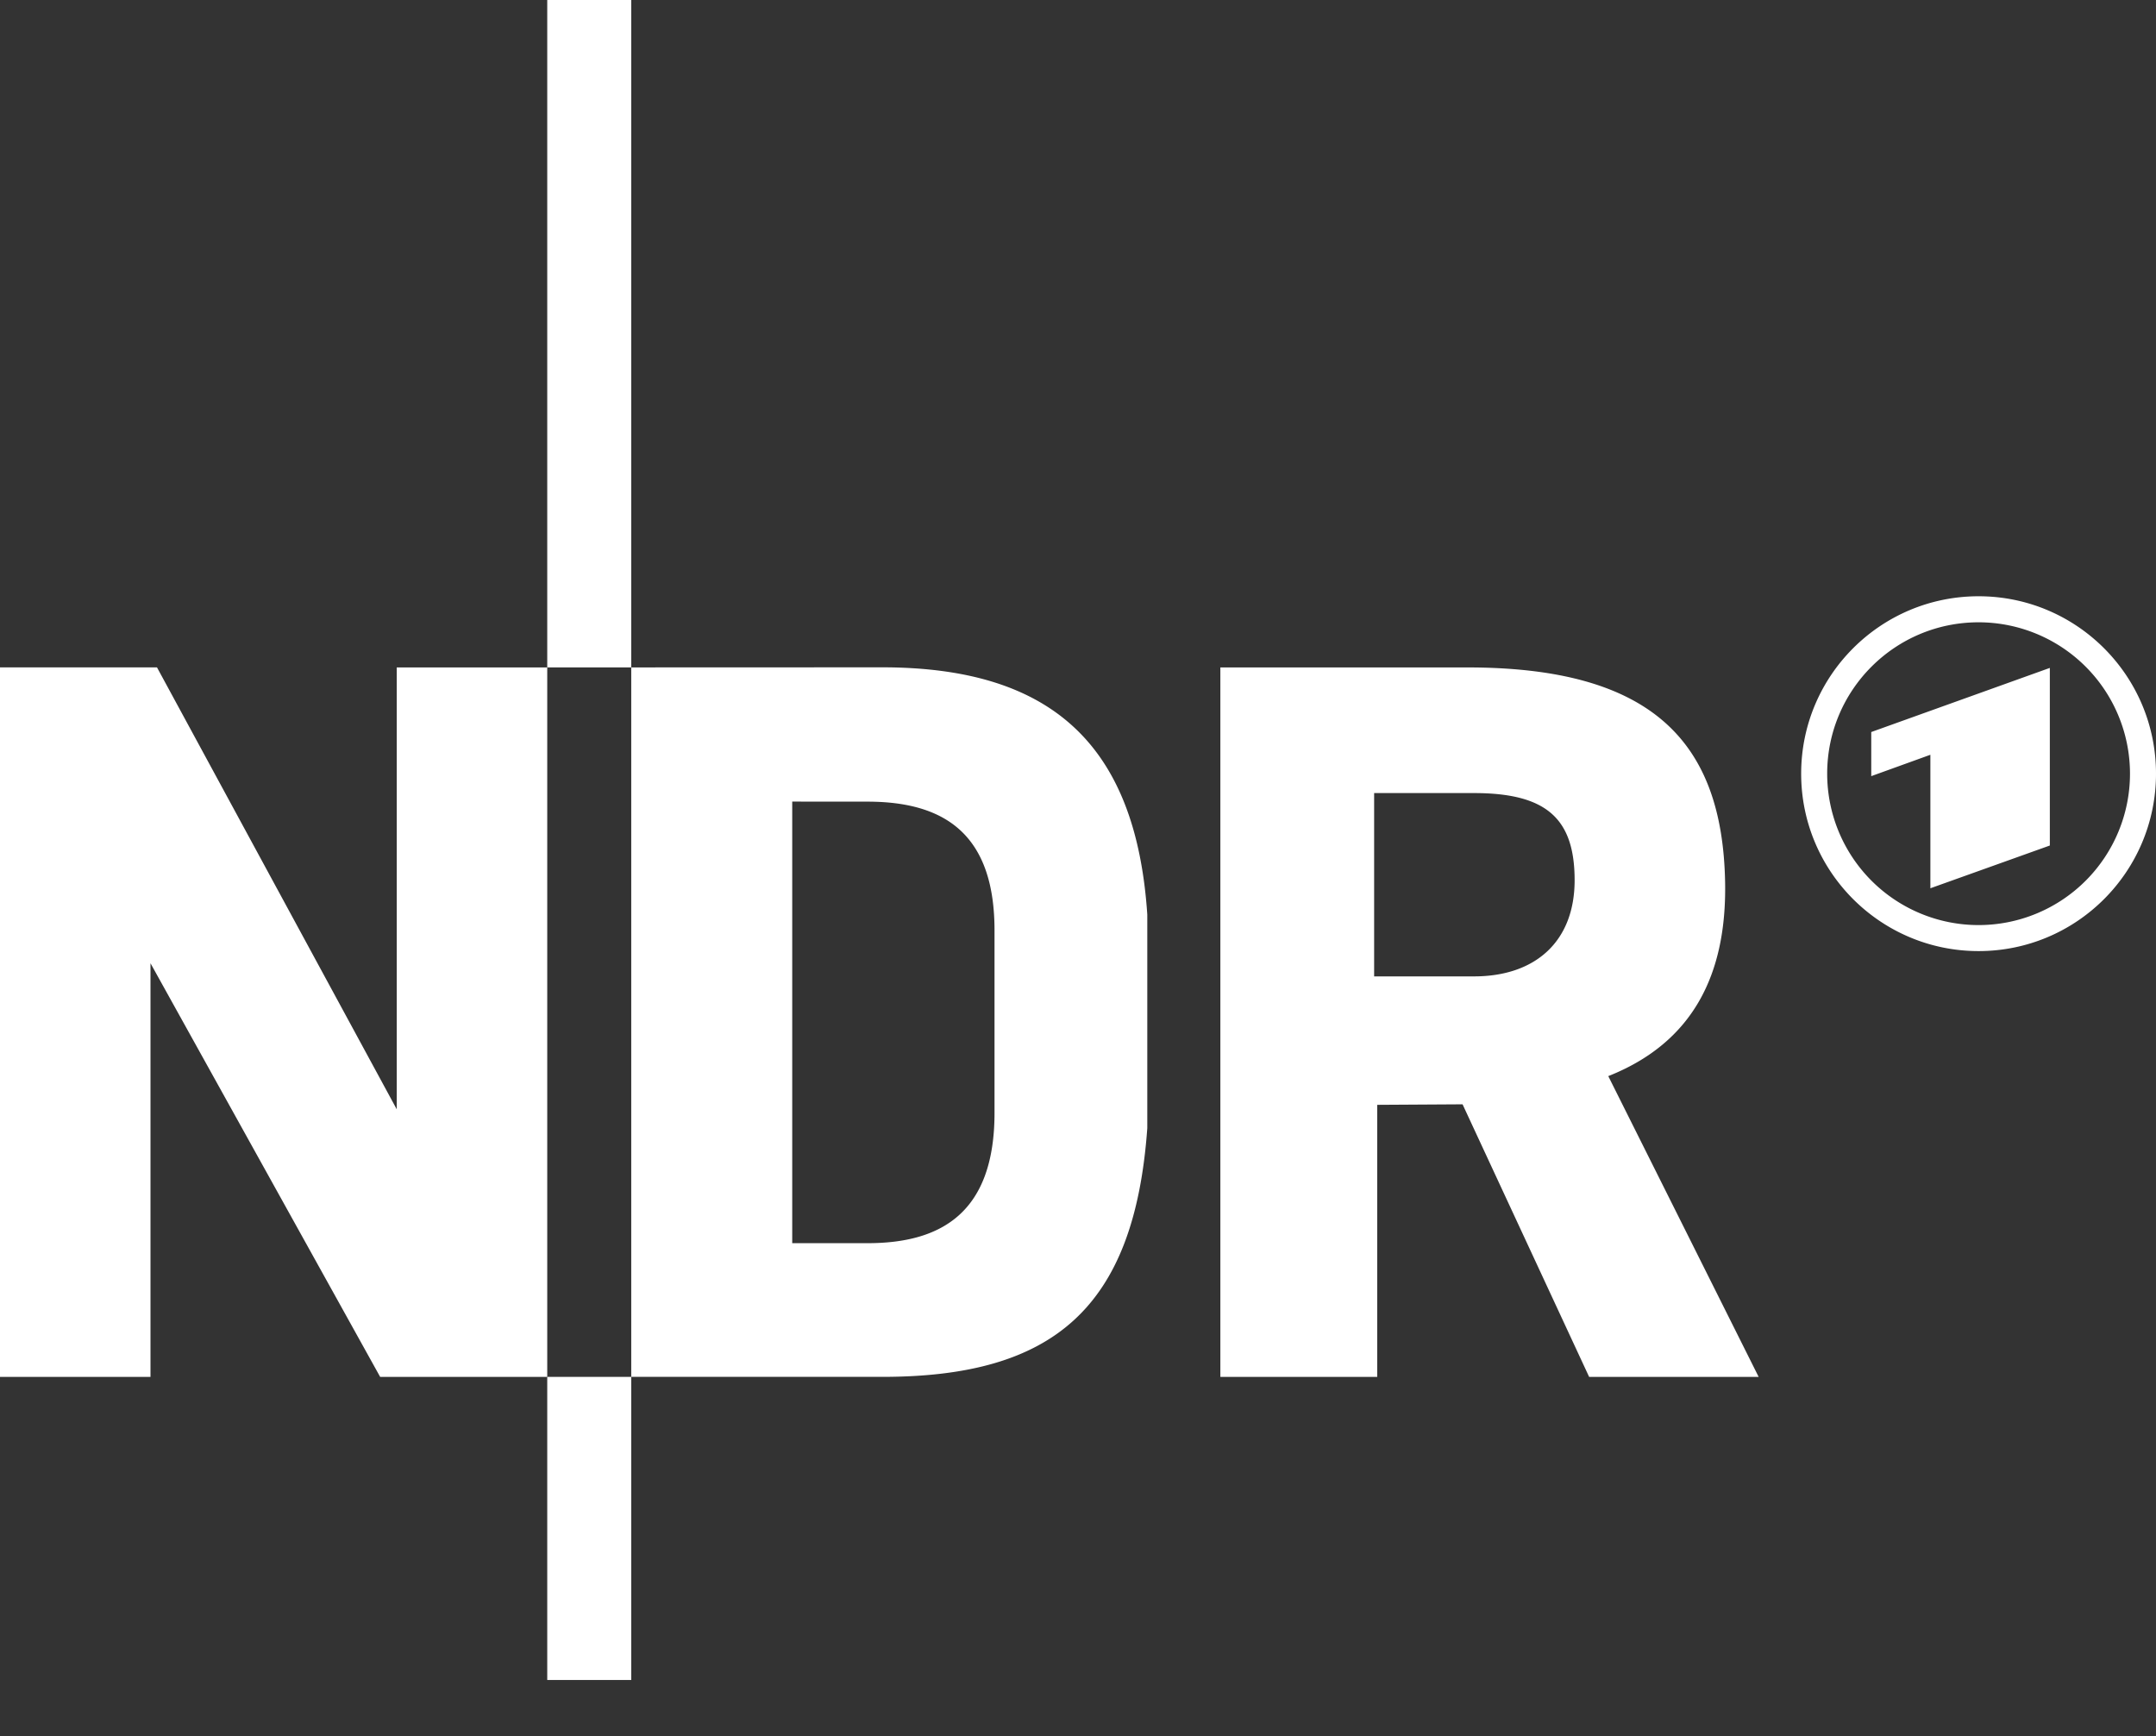
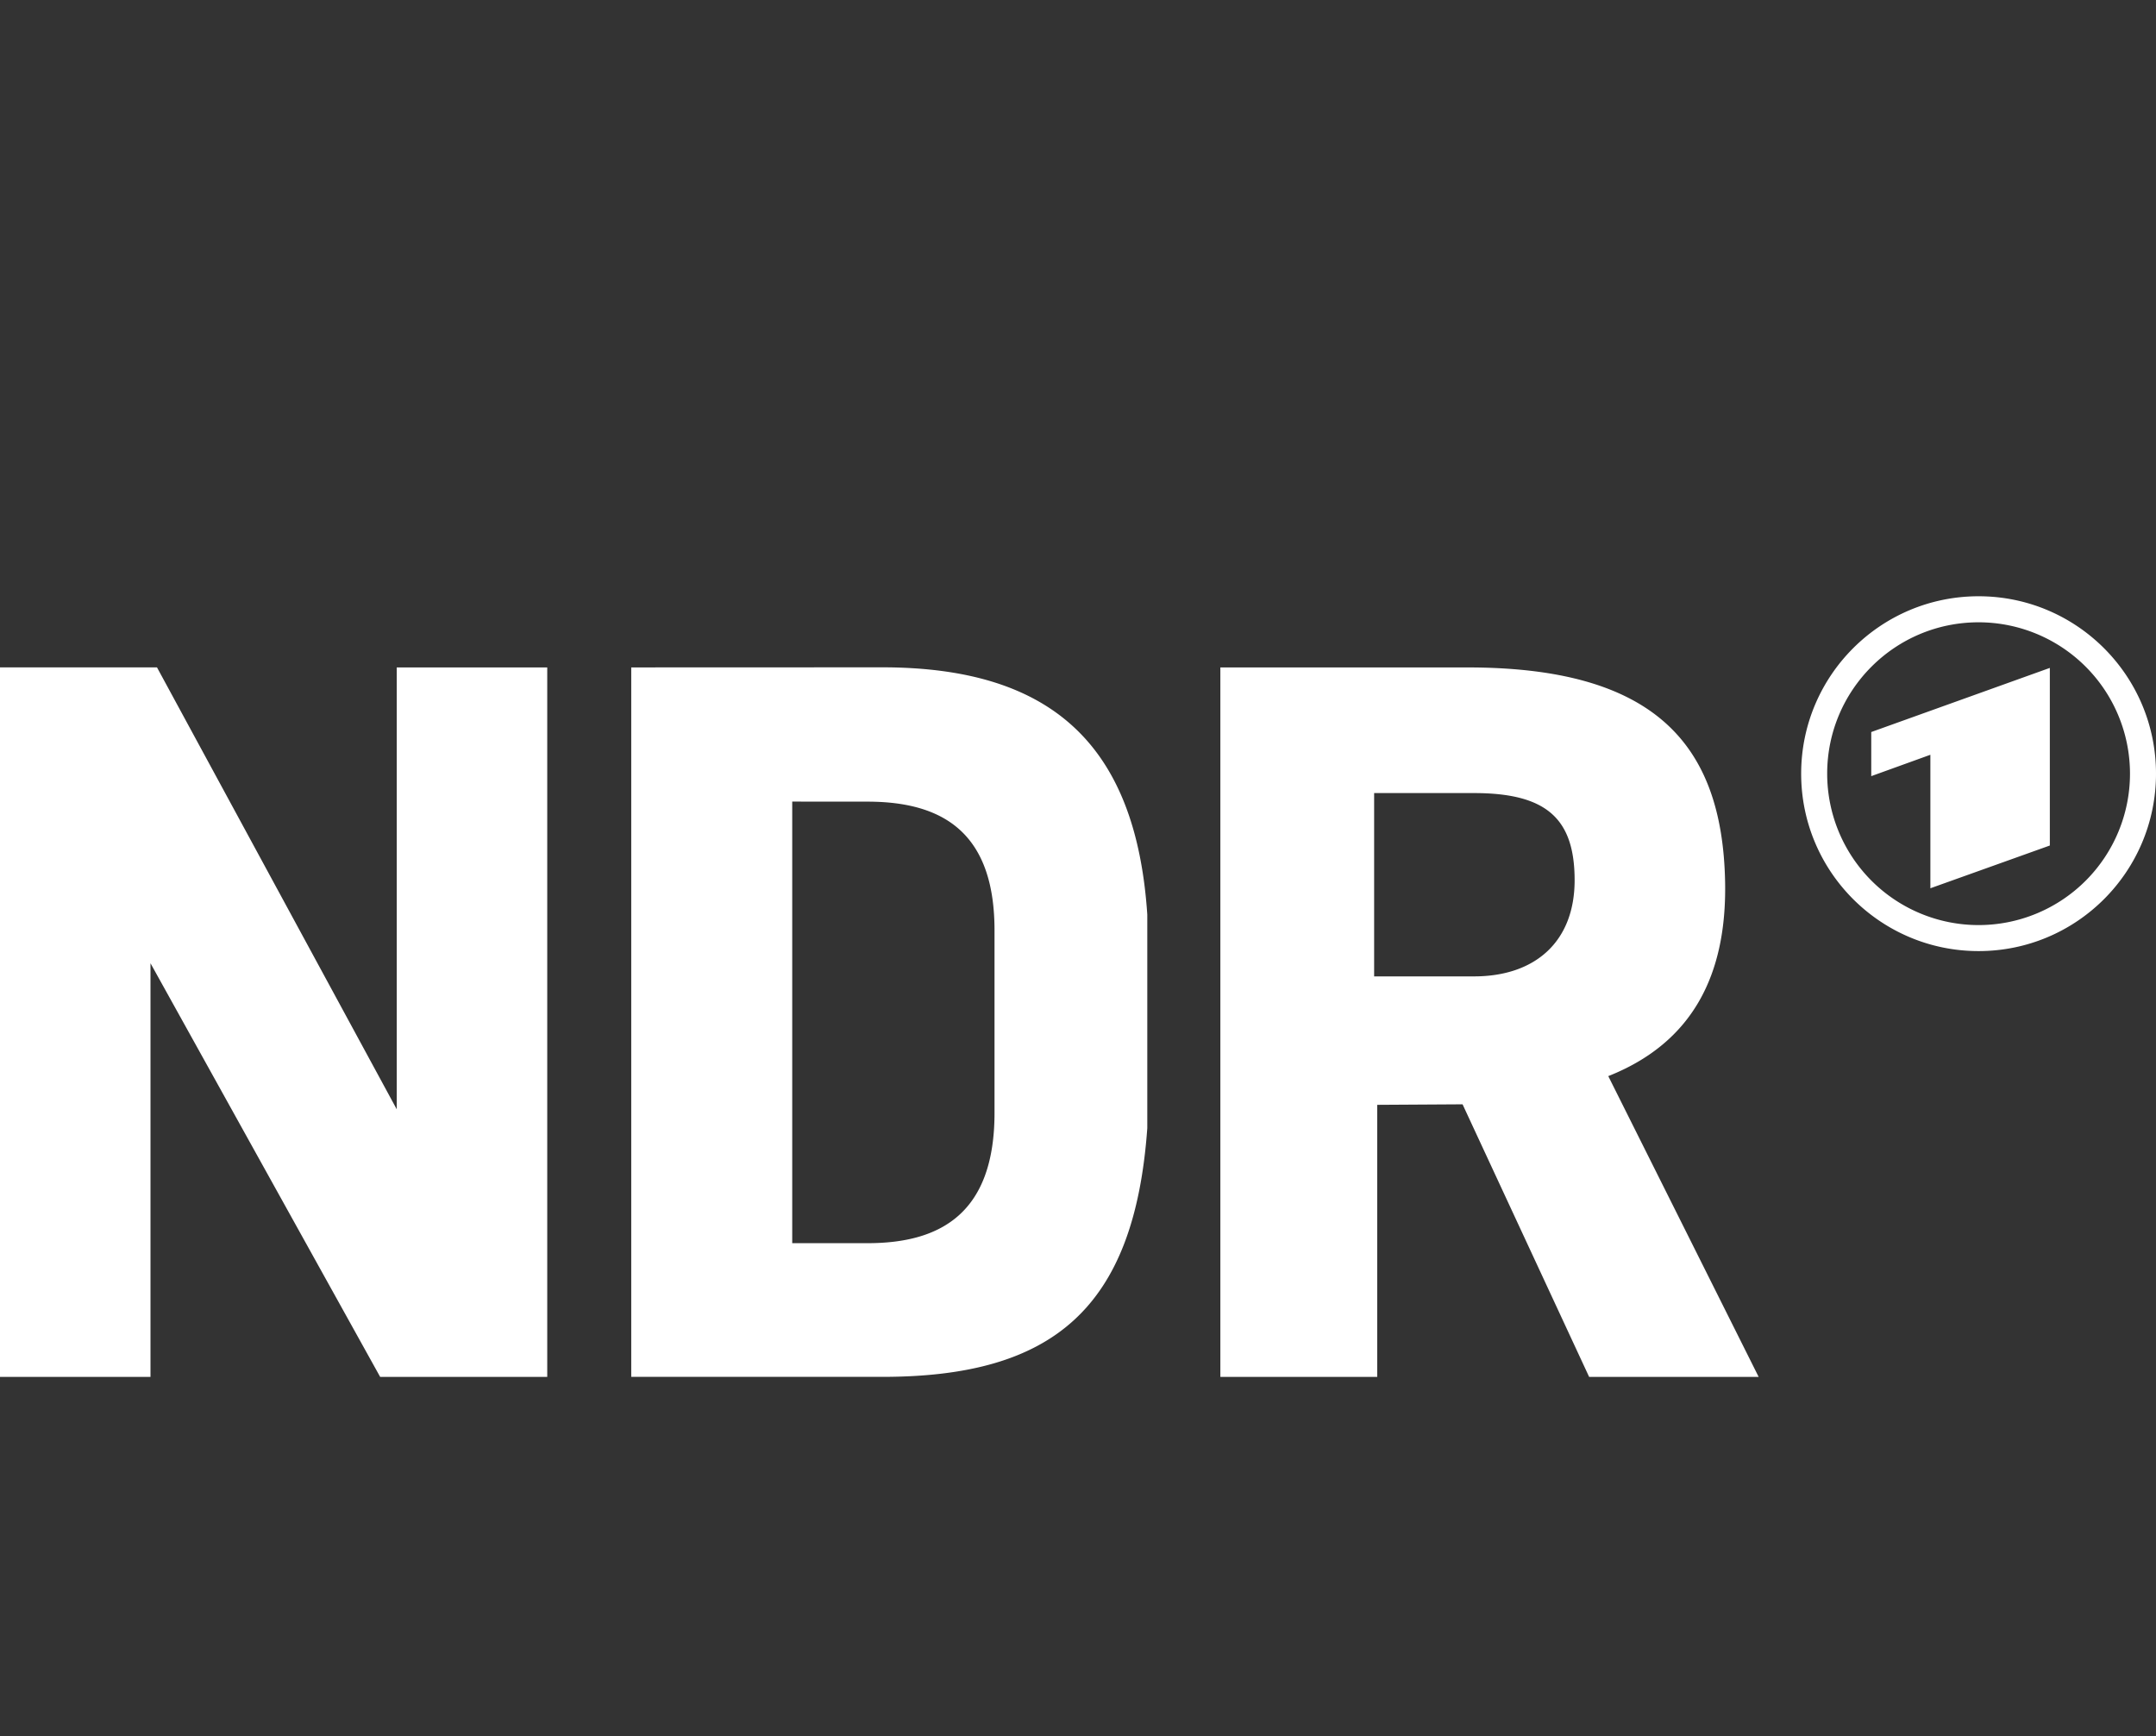
<svg xmlns="http://www.w3.org/2000/svg" width="156.484" height="126" viewBox="0 0 192.5 155" fill="#fff">
  <rect x="0" y="0" width="192.5" height="155" fill="#333333" stroke="none" />
-   <path d="M48.861 0h7.5v59.591h-7.5zm0 122.937h7.5V150h-7.5z" />
  <path d="M35.424 59.591h13.437v63.347H33.943L13.437 86.004v36.934H0v-63.35l14.018.001 21.406 39.458zm42.032 11.985l-6.722-.005v39.428h6.722c6.661 0 11.34-2.785 11.34-11.636V83.071c0-8.404-4.252-11.495-11.34-11.495m1.319-11.993c15.229 0 22.656 7.026 23.662 22.077v19.063c-1.152 16.117-8.434 22.212-23.662 22.212H56.361V59.591l22.414-.008zm97.885-4.02c-7.465 0-13.519 6.052-13.519 13.517a13.52 13.52 0 0 0 13.519 13.517 13.52 13.52 0 0 0 13.518-13.517 13.52 13.52 0 0 0-13.518-13.517m6.361 19.93V59.635l-15.945 5.725v3.939l5.279-1.908V79.31l10.666-3.817zm-6.361-22.255c8.748 0 15.84 7.092 15.84 15.841s-7.092 15.84-15.84 15.84-15.842-7.092-15.842-15.84 7.092-15.841 15.842-15.841m-45.05 17.573c6.472 0 8.981 2.279 8.981 7.783s-3.543 8.584-8.981 8.584h-8.92v-16.37l8.92.003zM130.586 98.6l11.301 24.338h15.136l-13.427-26.855c7.582-3.004 10.586-9.109 10.431-17.318-.233-12.486-6.469-19.172-22.992-19.172H108.96v63.346h14.006V98.646l7.62-.046z" />
</svg>